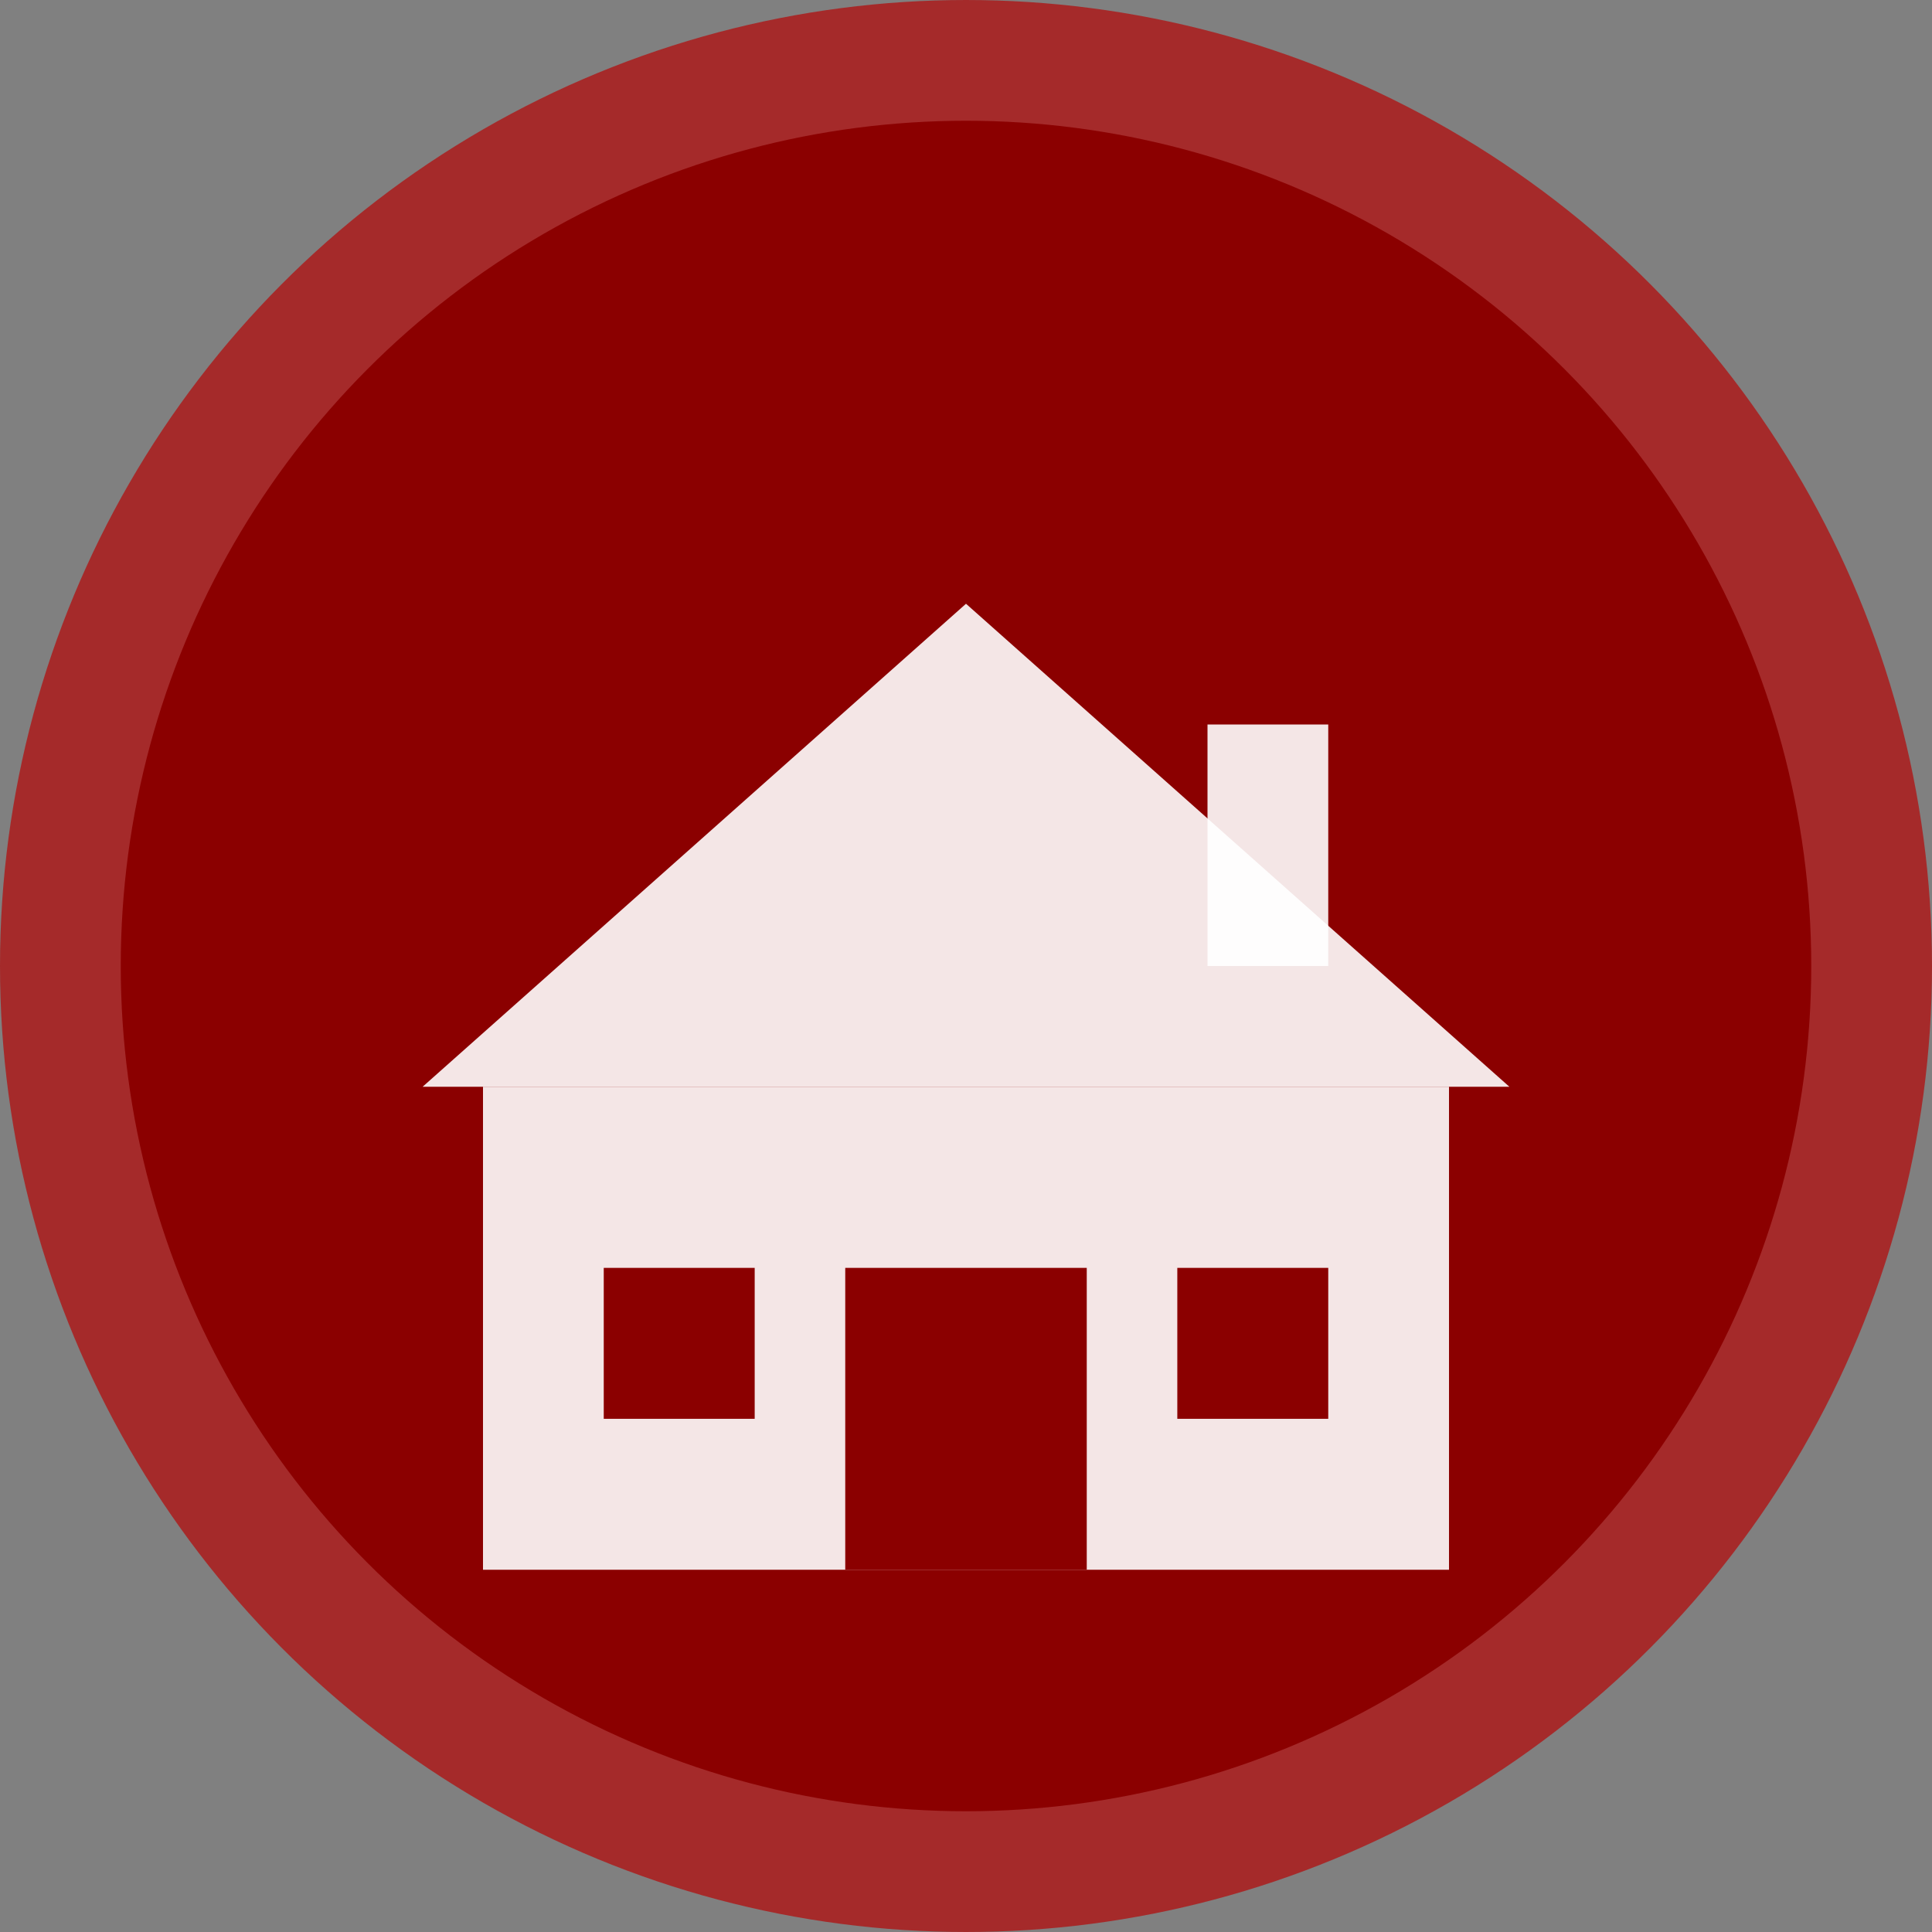
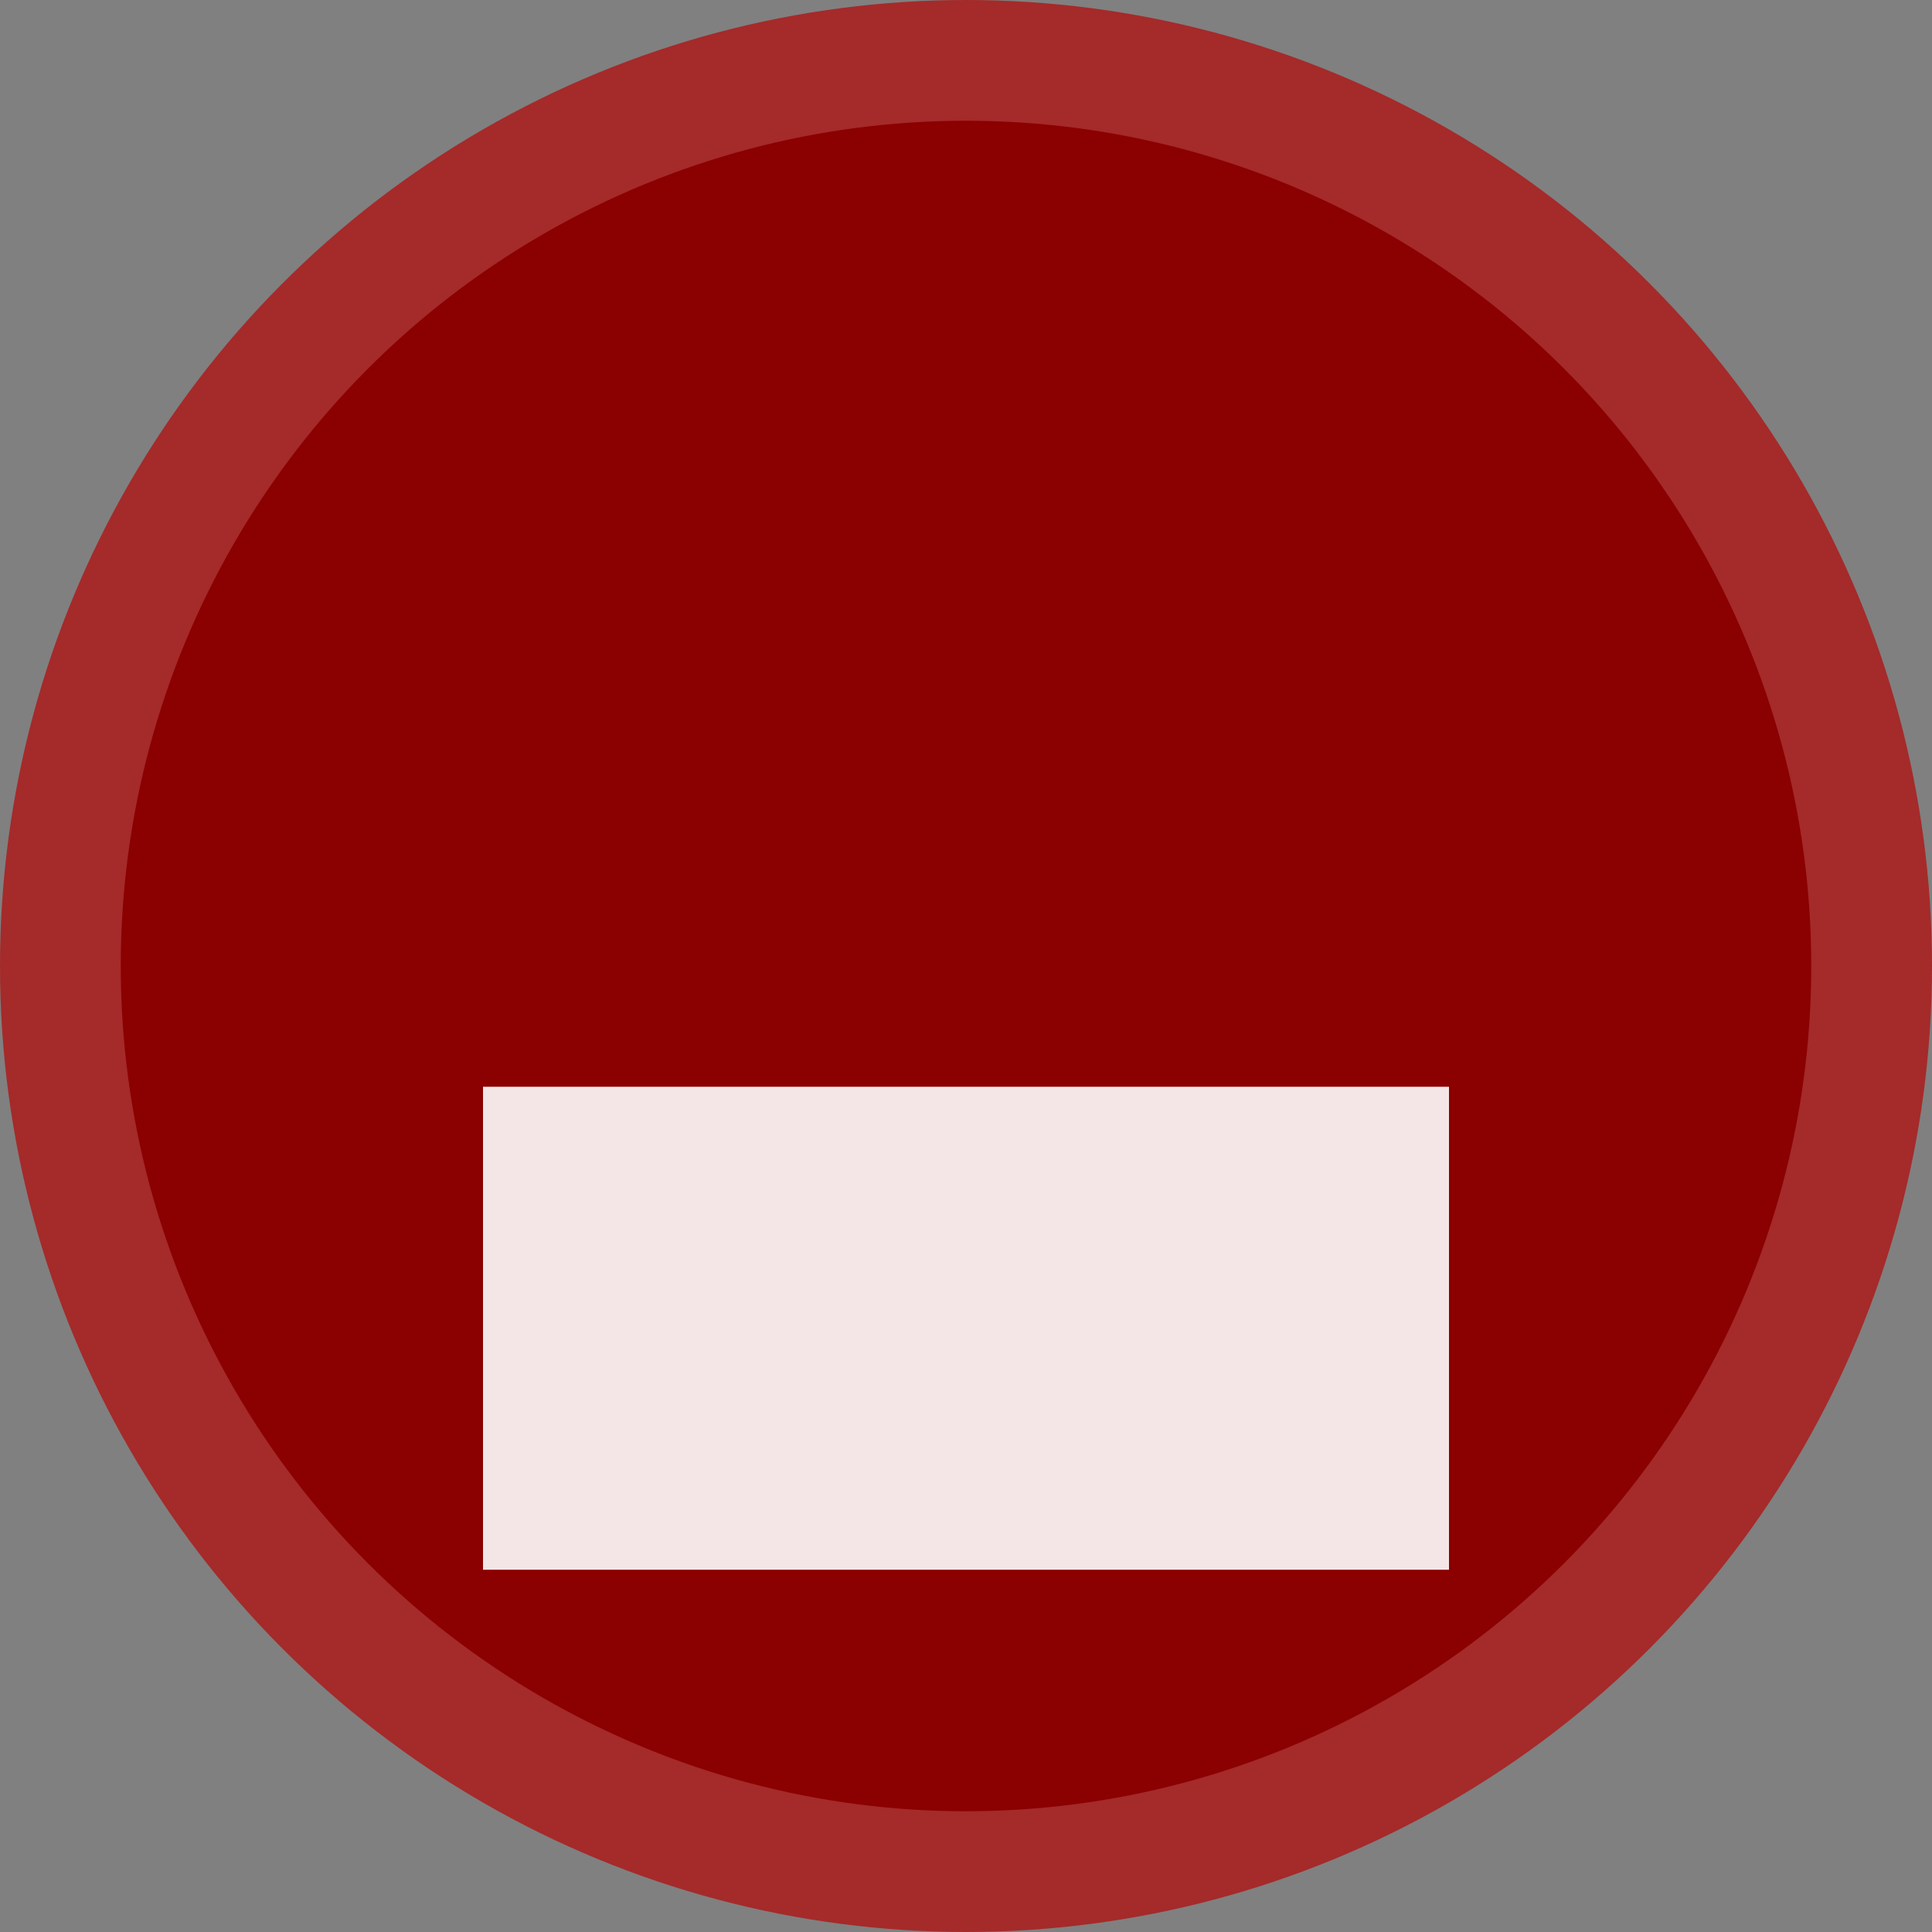
<svg xmlns="http://www.w3.org/2000/svg" width="32" height="32" viewBox="0 0 32 32">
  <rect x="0" y="0" width="32" height="32" fill="#808080" stroke="none" />
  <circle cx="16" cy="16" r="15" fill="#8B0000" stroke="#A52A2A" stroke-width="2" />
  <g transform="translate(6, 6)">
    <rect x="2" y="12" width="16" height="8" fill="#ffffff" opacity="0.9" />
-     <polygon points="1,12 10,4 19,12" fill="#ffffff" opacity="0.9" />
-     <rect x="8" y="15" width="4" height="5" fill="#8B0000" />
-     <rect x="4" y="15" width="2.5" height="2.5" fill="#8B0000" />
-     <rect x="13.5" y="15" width="2.5" height="2.5" fill="#8B0000" />
-     <rect x="14" y="6" width="2" height="4" fill="#ffffff" opacity="0.9" />
  </g>
</svg>